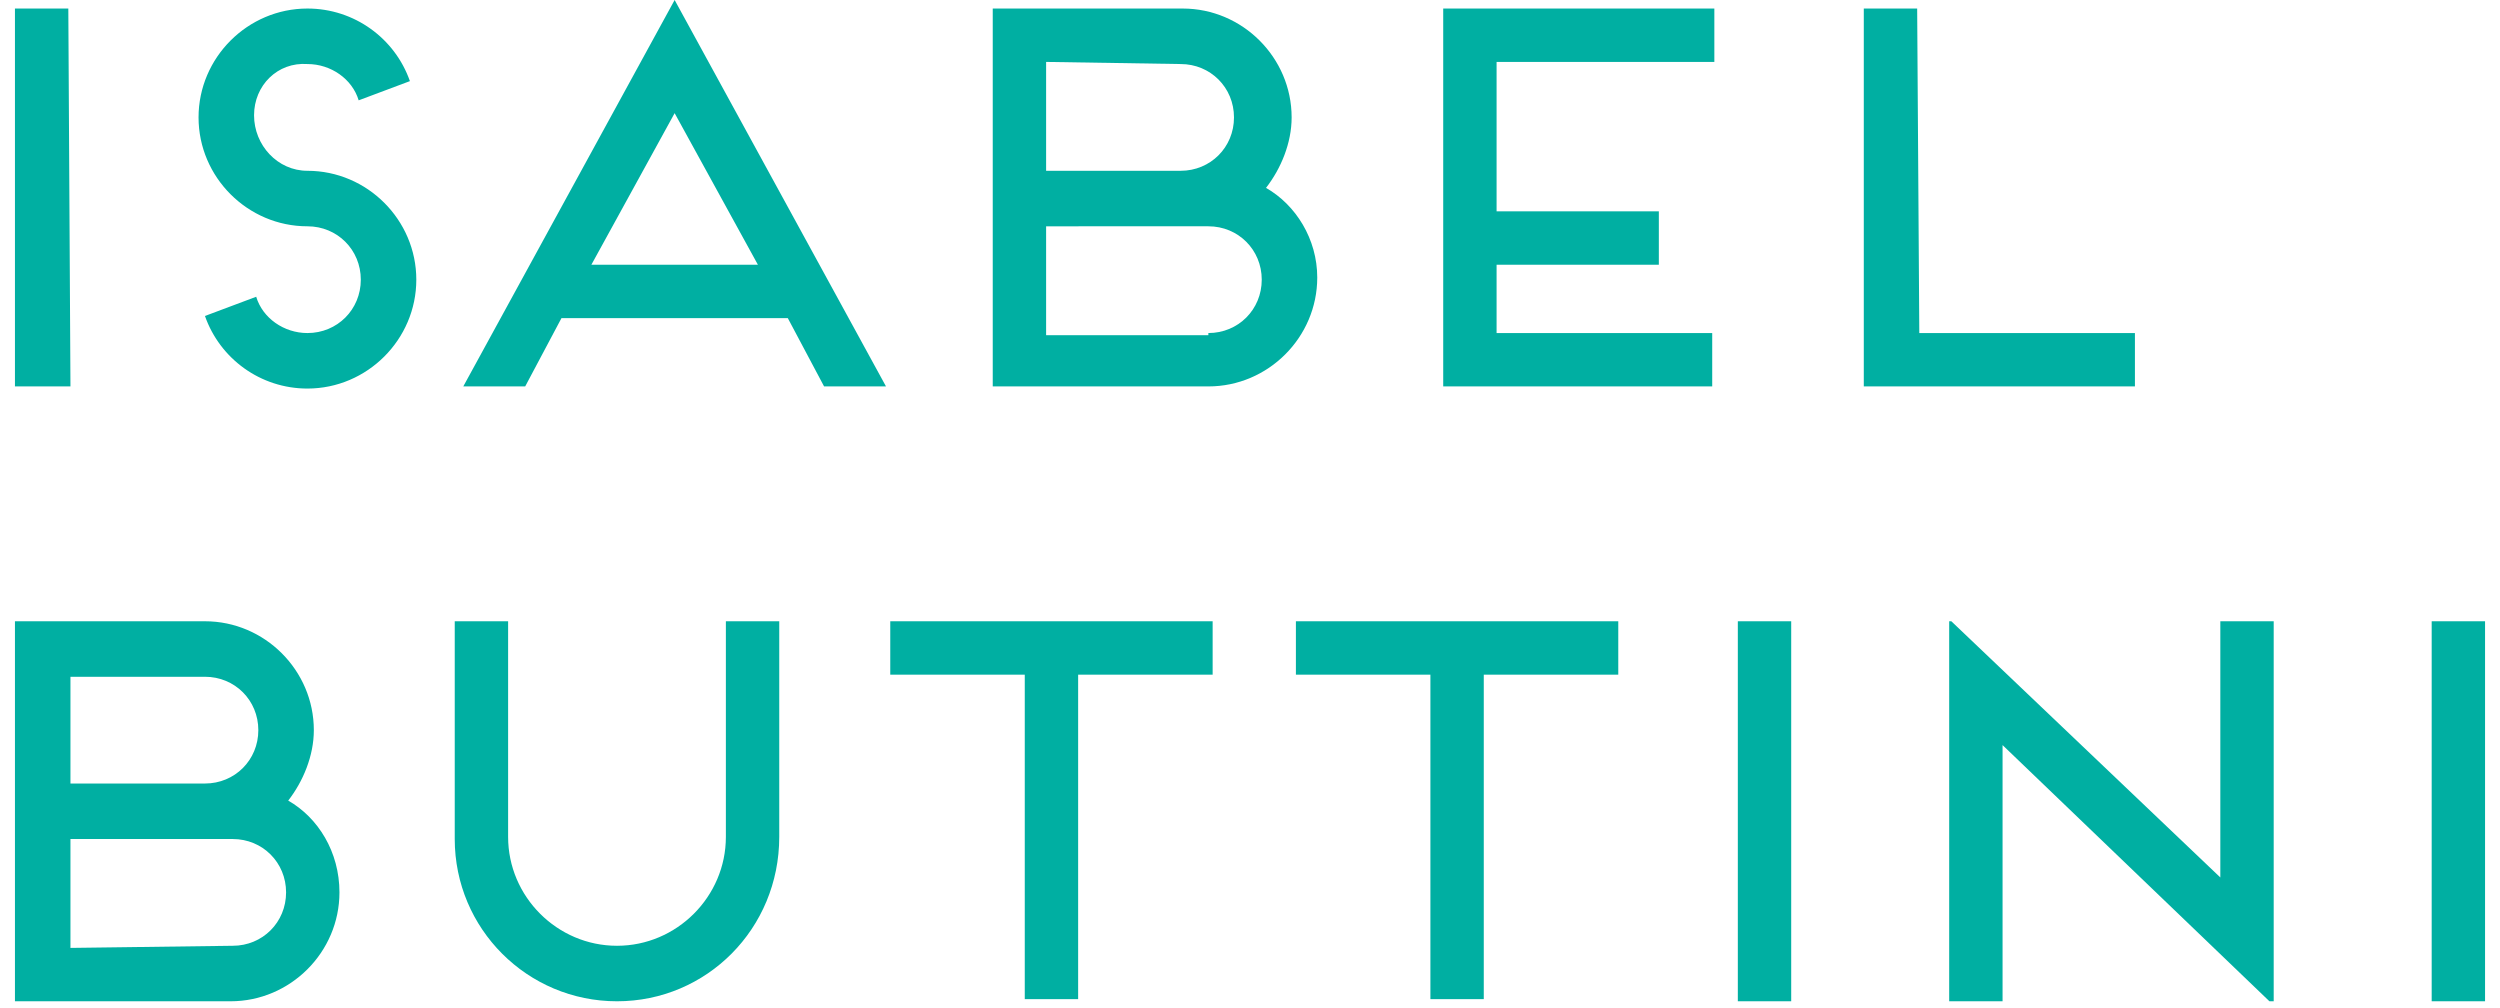
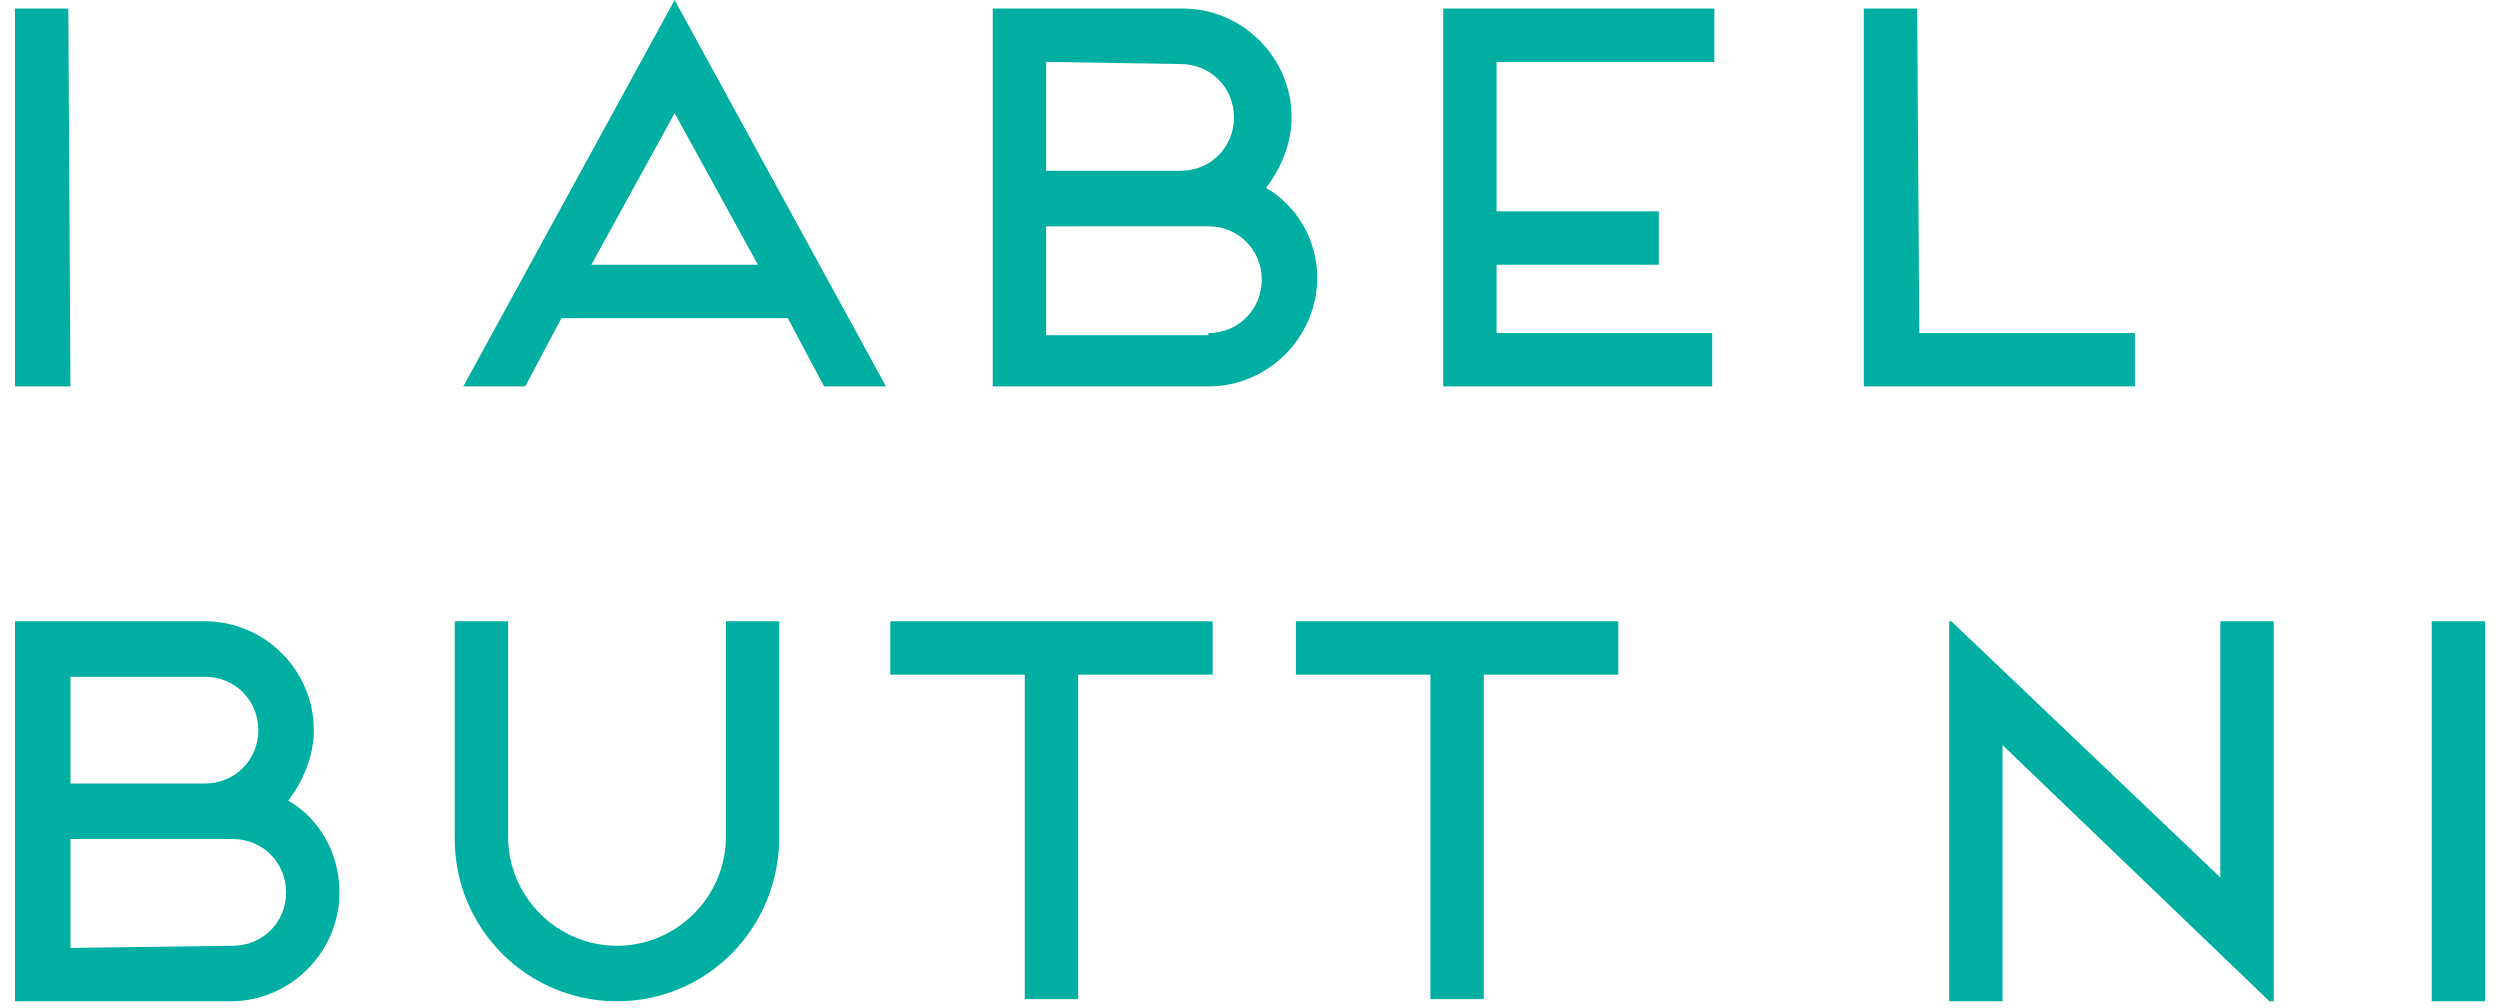
<svg xmlns="http://www.w3.org/2000/svg" version="1.1" id="Capa_1" x="0px" y="0px" viewBox="0 0 117.1 47.2" style="enable-background:new 0 0 117.1 47.2;" xml:space="preserve">
  <style type="text/css">
	.st0{fill:#00AFA2;}
</style>
  <g>
    <path class="st0" d="M3.3,18.1H0.7V0.4h2.5L3.3,18.1L3.3,18.1z" />
-     <path class="st0" d="M11.9,5.4C11.9,6.8,13,8,14.4,8c2.8,0,5.1,2.3,5.1,5.1s-2.3,5.1-5.1,5.1c-2.2,0-4.1-1.4-4.8-3.4l2.4-0.9   c0.3,1,1.3,1.7,2.4,1.7c1.4,0,2.5-1.1,2.5-2.5s-1.1-2.5-2.5-2.5c-2.8,0-5.1-2.3-5.1-5.1s2.3-5.1,5.1-5.1c2.2,0,4.1,1.4,4.8,3.4   l-2.4,0.9c-0.3-1-1.3-1.7-2.4-1.7C13,2.9,11.9,4,11.9,5.4z" />
    <path class="st0" d="M36.9,14.9H26.3l-1.7,3.2h-2.9L31.6,0l9.9,18.1h-2.9L36.9,14.9z M35.5,12.4l-3.9-7.1l-3.9,7.1H35.5z" />
    <path class="st0" d="M61.7,13c0,2.8-2.3,5.1-5.1,5.1H46.5V0.4h8.9c2.8,0,5.1,2.3,5.1,5.1c0,1.2-0.5,2.4-1.2,3.3   C60.7,9.6,61.7,11.2,61.7,13z M49,2.9V8h6.3c1.4,0,2.5-1.1,2.5-2.5S56.7,3,55.3,3L49,2.9L49,2.9z M56.6,15.6c1.4,0,2.5-1.1,2.5-2.5   s-1.1-2.5-2.5-2.5H49v5.1h7.6V15.6z" />
    <path class="st0" d="M70.1,2.9v7h7.6v2.5h-7.6v3.2h10.1v2.5H67.6V0.4h12.7v2.5H70.1z" />
    <path class="st0" d="M89.9,15.6H100v2.5H87.3V0.4h2.5L89.9,15.6L89.9,15.6z" />
    <path class="st0" d="M15.9,41.8c0,2.8-2.3,5.1-5.1,5.1H0.7V29.1h8.9c2.8,0,5.1,2.3,5.1,5.1c0,1.2-0.5,2.4-1.2,3.3   C14.9,38.3,15.9,39.9,15.9,41.8z M3.3,31.6v5.1h6.3c1.4,0,2.5-1.1,2.5-2.5s-1.1-2.5-2.5-2.5H3.3V31.6z M10.9,44.3   c1.4,0,2.5-1.1,2.5-2.5s-1.1-2.5-2.5-2.5H3.3v5.1L10.9,44.3L10.9,44.3z" />
    <path class="st0" d="M28.9,46.9c-4.2,0-7.6-3.4-7.6-7.6V29.1h2.5v10.1c0,2.8,2.3,5.1,5.1,5.1S34,42,34,39.2V29.1h2.5v10.1   C36.5,43.5,33.1,46.9,28.9,46.9z" />
    <path class="st0" d="M56.8,29.1v2.5h-6.3v15.2H48V31.6h-6.3v-2.5H56.8z" />
    <path class="st0" d="M75.8,29.1v2.5h-6.3v15.2H67V31.6h-6.3v-2.5H75.8z" />
-     <path class="st0" d="M83.9,46.9h-2.5V29.1h2.5V46.9z" />
    <path class="st0" d="M106.5,29.1v17.8h-0.2l-12.5-12v12h-2.5V29.1h0.1l12.6,12v-12C104,29.1,106.5,29.1,106.5,29.1z" />
    <path class="st0" d="M116.4,46.9h-2.5V29.1h2.5V46.9z" />
  </g>
</svg>